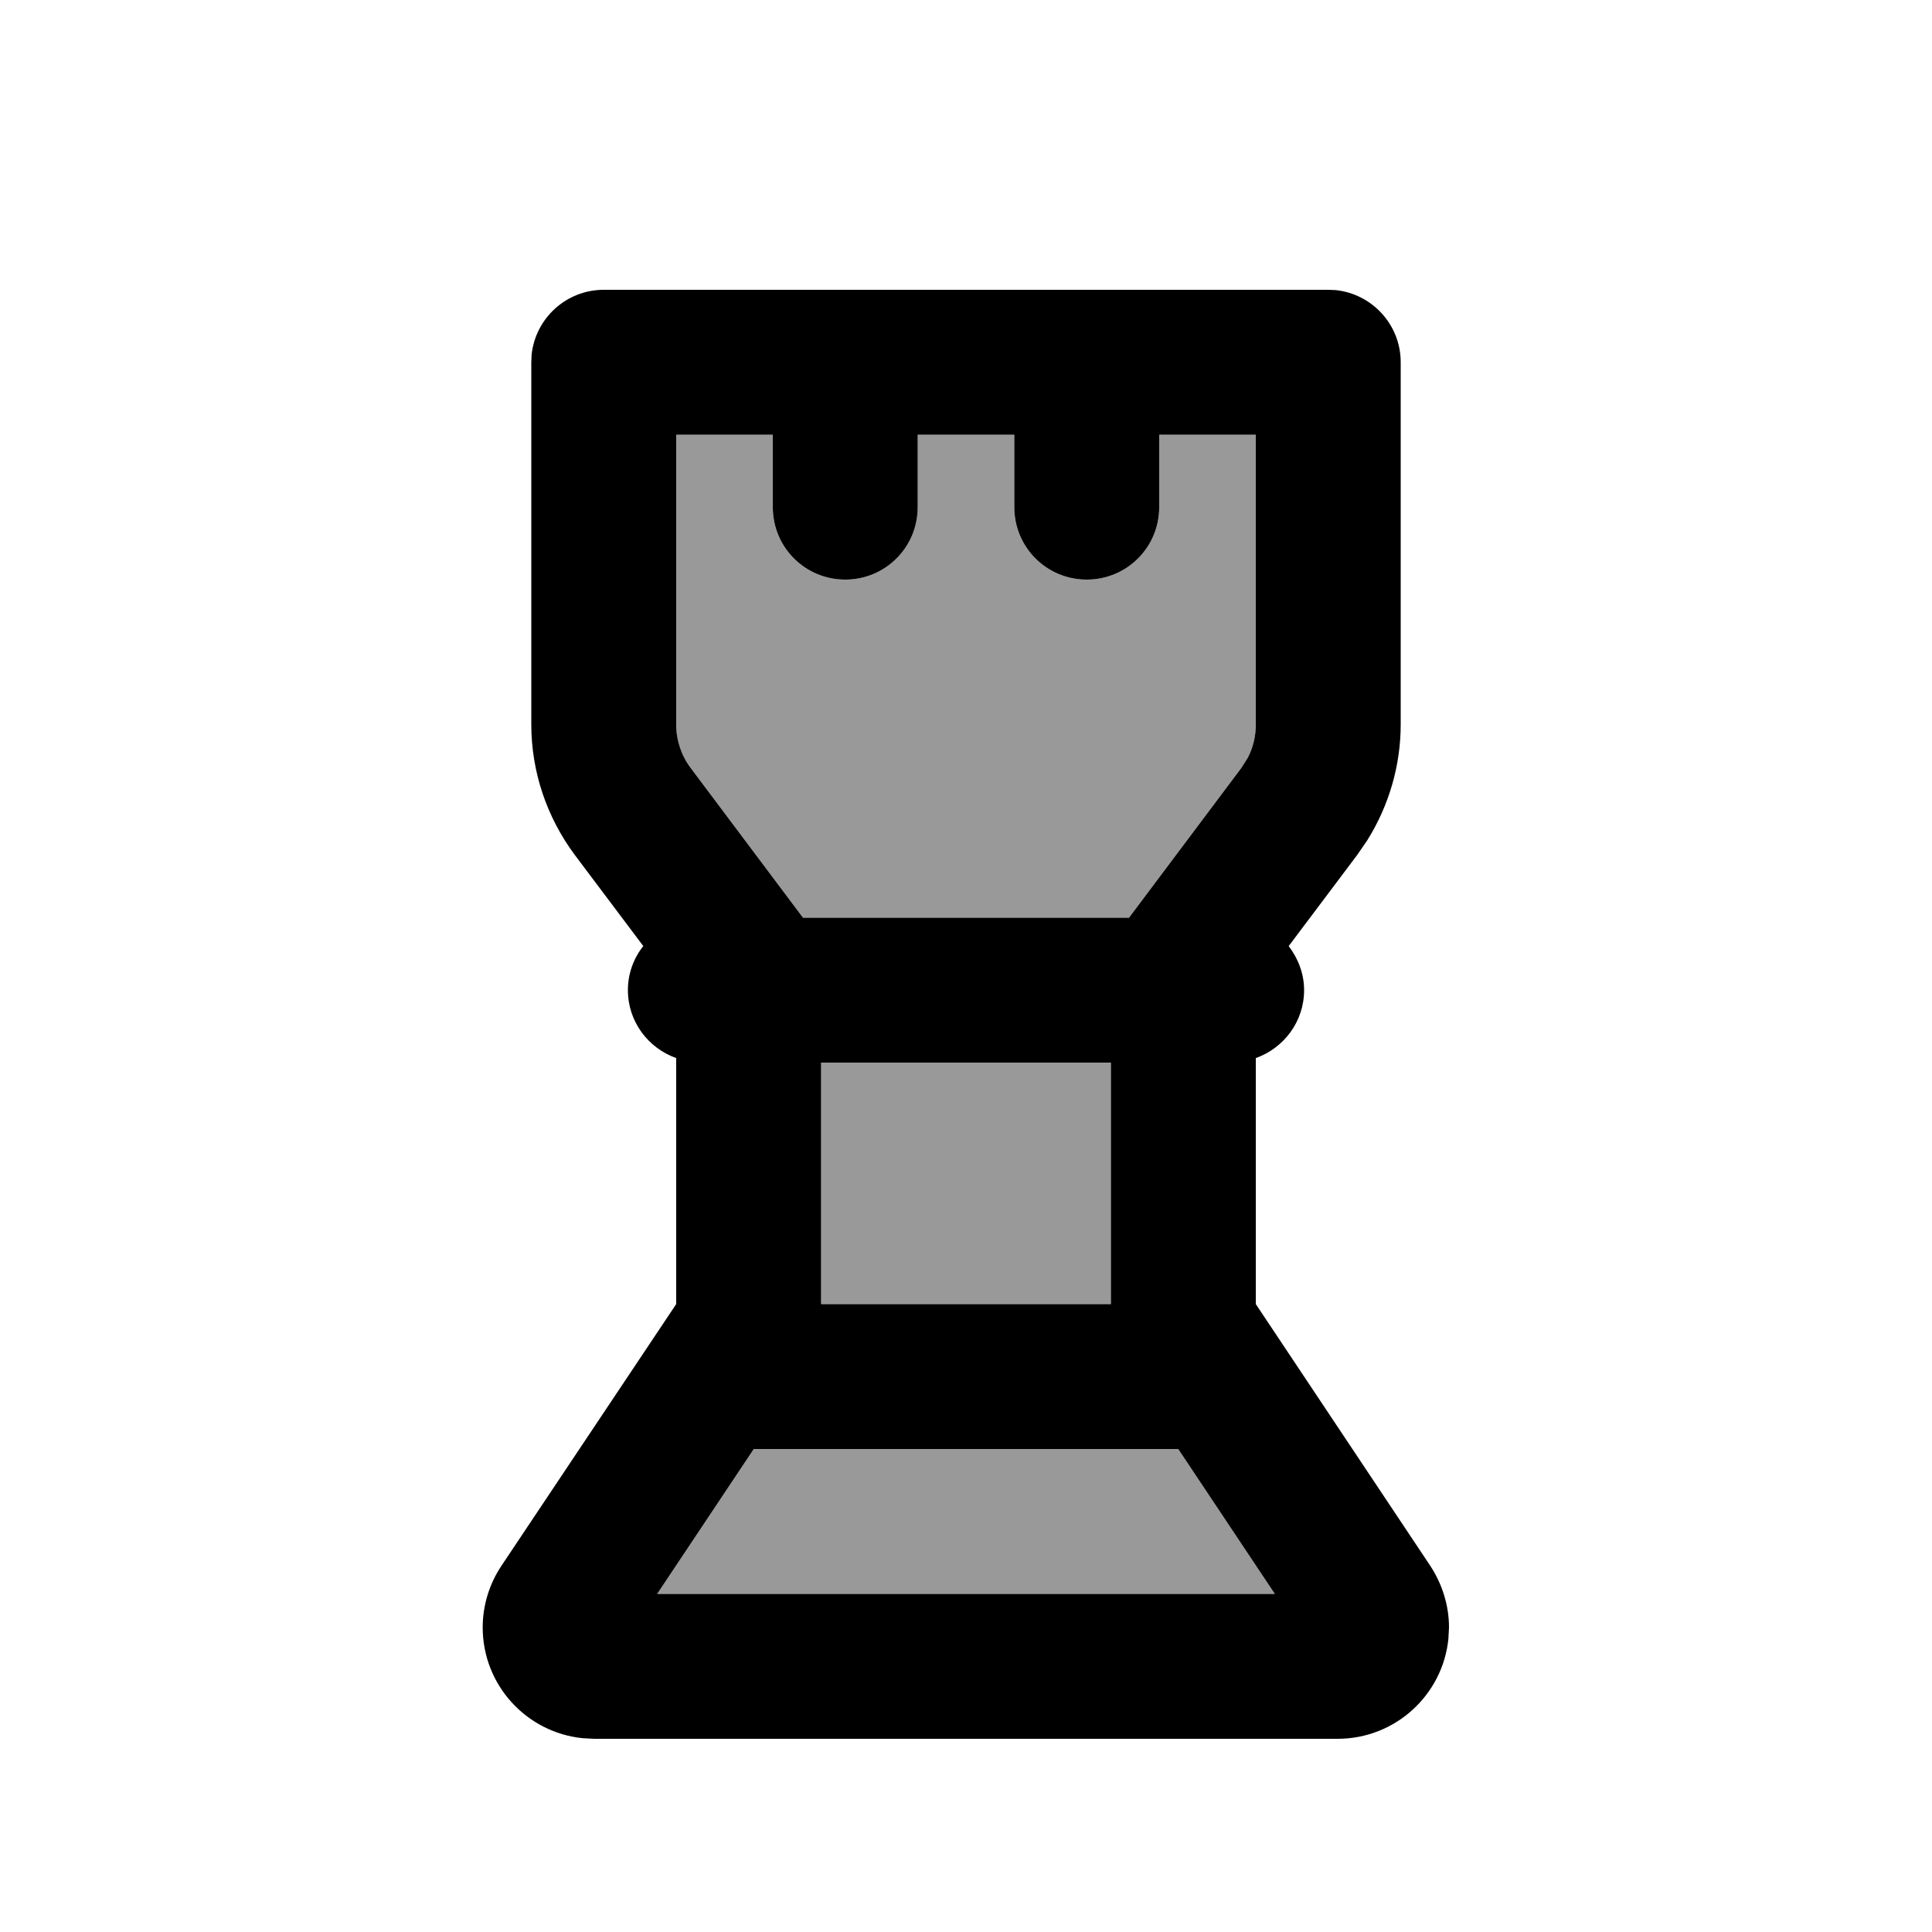
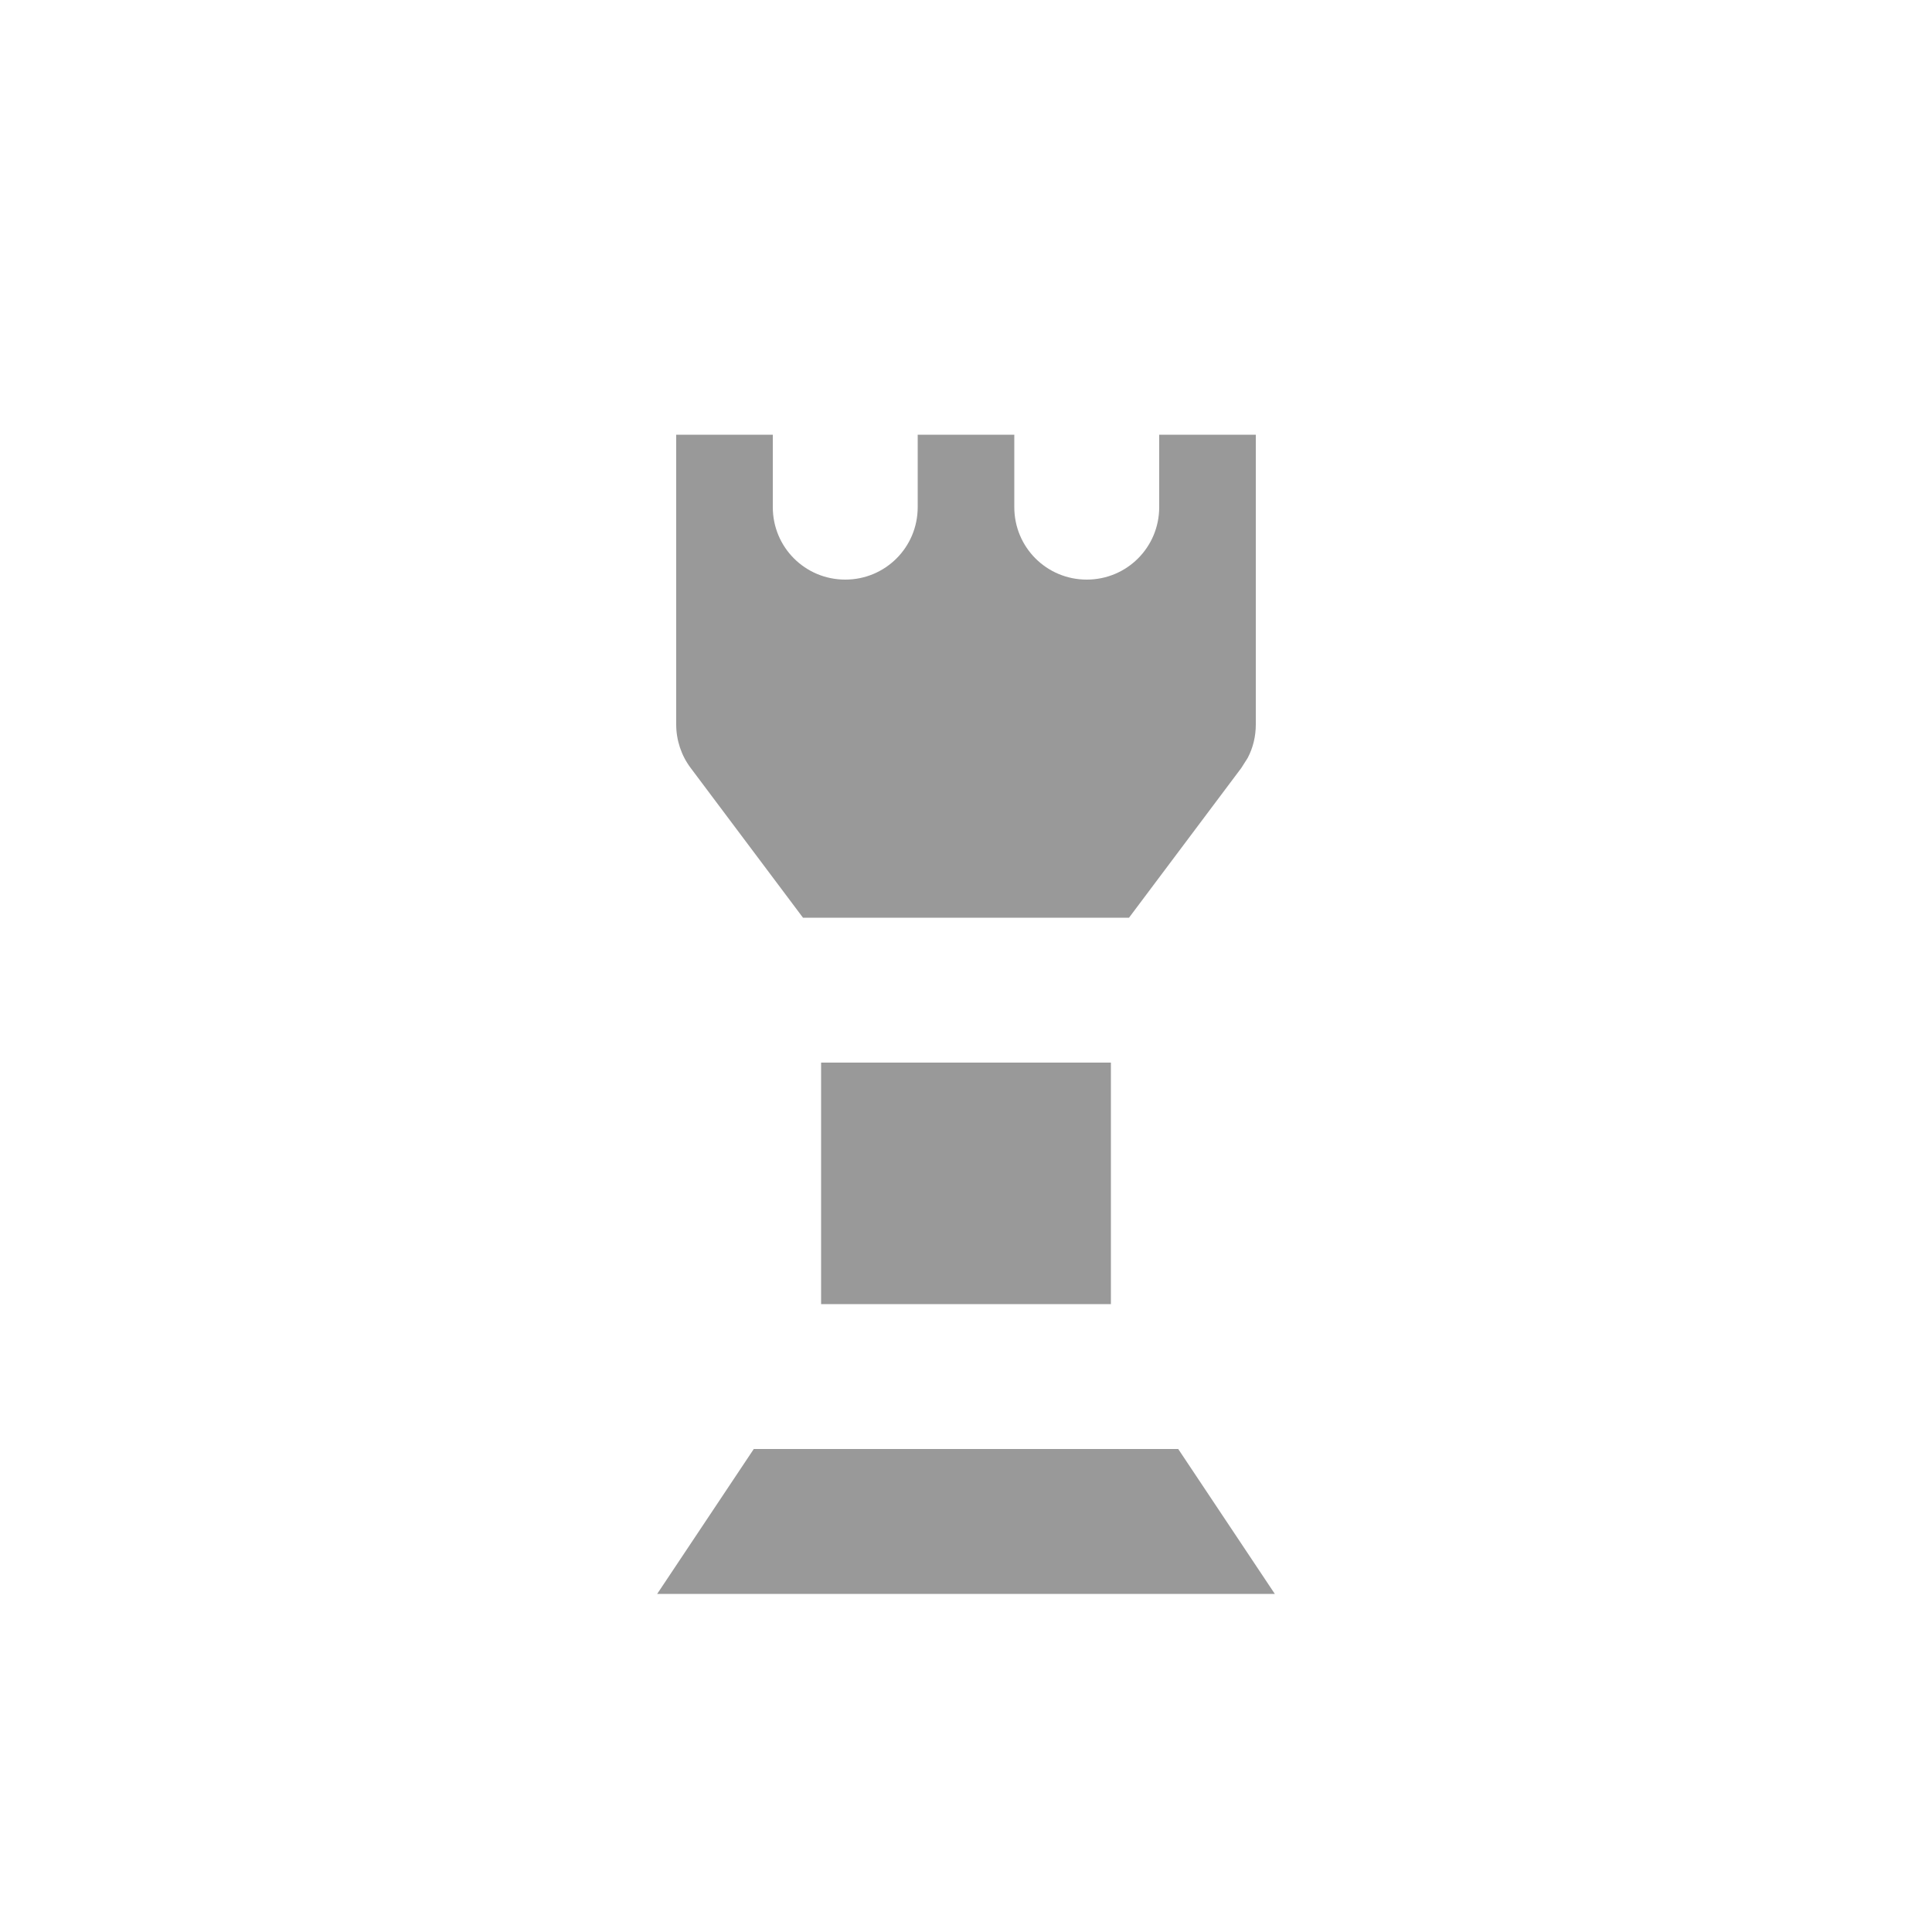
<svg xmlns="http://www.w3.org/2000/svg" viewBox="0 0 640 640">
  <path opacity=".4" fill="currentColor" d="M217.7 528L422.3 528L390.3 480L249.7 480L217.7 528zM224 144L224 240C224 245.2 225.7 250.3 228.8 254.4L266 304L374 304L411.2 254.4L413.3 251.1C415.1 247.7 416 243.9 416 240L416 144L384 144L384 168C384 181.3 373.3 192 360 192C346.7 192 336 181.3 336 168L336 144L304 144L304 168C304 181.3 293.3 192 280 192C266.7 192 256 181.3 256 168L256 144L224 144zM272 352L272 432L368 432L368 352L272 352z" />
-   <path fill="currentColor" d="M442.5 96.1C454.6 97.4 464 107.6 464 120L464 240C464 253.6 460.1 266.9 452.9 278.4L449.6 283.2L426.9 313.4C430 317.5 432 322.5 432 328C432 338.4 425.3 347.2 416 350.5L416 432L473.8 518.7C477.8 524.8 480 531.9 480 539.1L479.8 542.9C477.9 561.5 462.2 576 443.1 576L196.8 576L193 575.8C174.4 573.9 159.9 558.2 159.9 539.1C159.9 531.8 162.1 524.7 166.1 518.7L224 432L224 350.5C214.7 347.2 208 338.4 208 328C208 322.5 209.9 317.4 213.1 313.4L190.4 283.2C181.1 270.7 176 255.6 176 240L176 120L176.1 117.5C177.4 105.4 187.6 96 200 96L440 96L442.5 96.1zM217.7 528L422.3 528L390.3 480L249.7 480L217.7 528zM272 352L272 432L368 432L368 352L272 352zM224 240C224 245.2 225.7 250.3 228.8 254.4L266 304L374 304L411.2 254.4L413.3 251.1C415.1 247.7 416 243.9 416 240L416 144L384 144L384 168C384 181.3 373.3 192 360 192C346.7 192 336 181.3 336 168L336 144L304 144L304 168C304 181.3 293.3 192 280 192C266.7 192 256 181.3 256 168L256 144L224 144L224 240z" />
</svg>